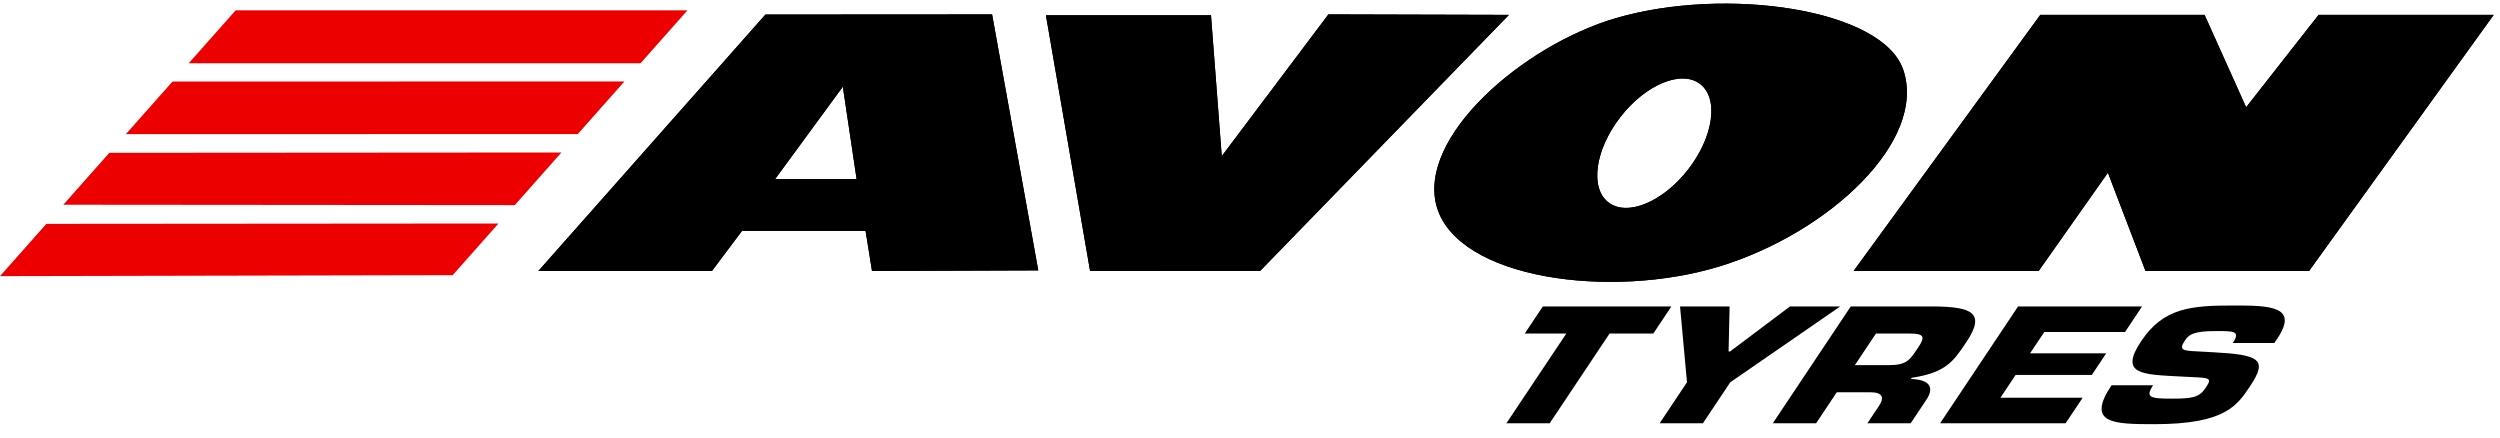
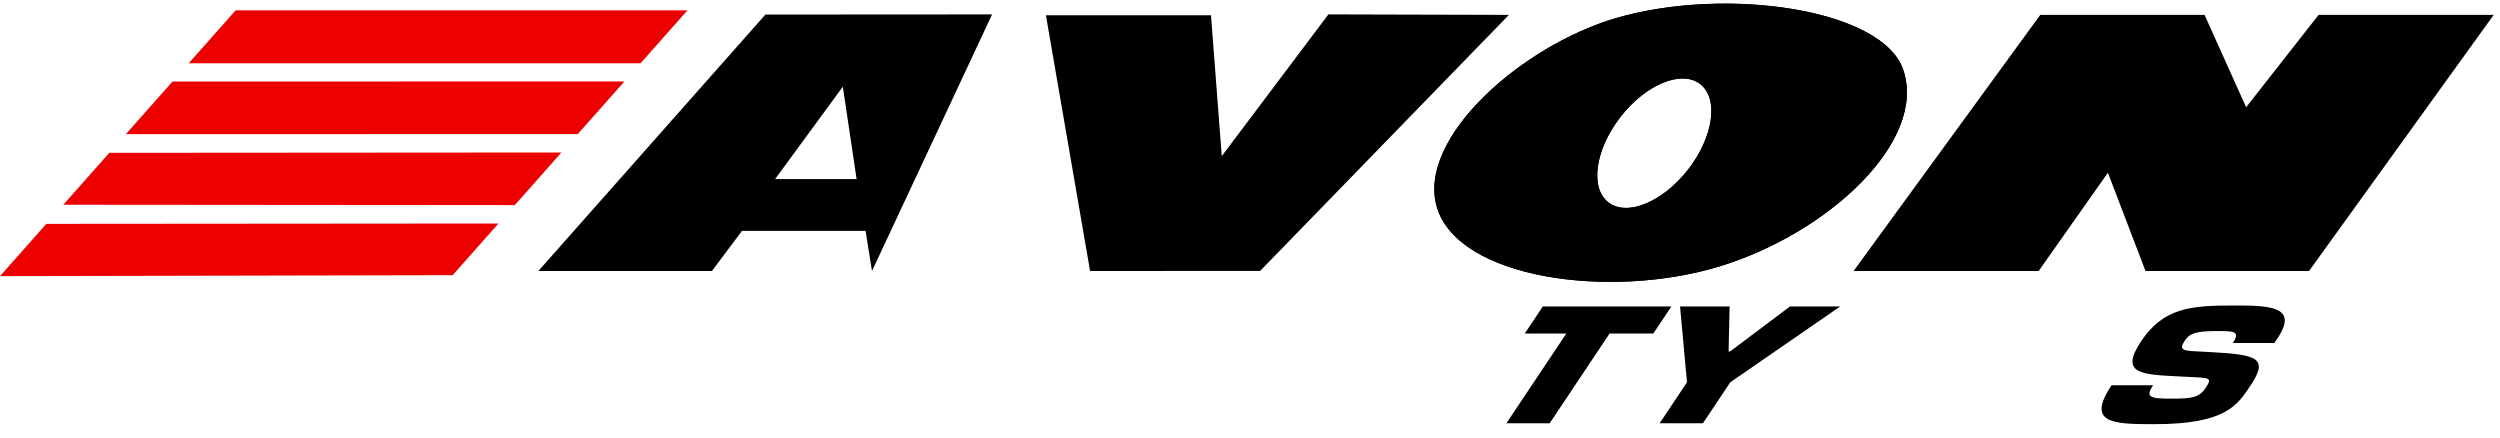
<svg xmlns="http://www.w3.org/2000/svg" width="160px" height="28px" viewBox="0 0 160 28">
  <title>avon</title>
  <desc>Created with Sketch.</desc>
  <g id="Page-1" stroke="none" stroke-width="1" fill="none" fill-rule="evenodd">
    <g id="brands" transform="translate(-800, -1000)">
      <g id="Color" transform="translate(800, 0)">
        <g id="avon" transform="translate(0, 1000)">
-           <path d="M47.488,14.776 L45.562,17.344 L34.455,17.344 L48.988,0.931 L63.494,0.922 L66.449,17.305 L55.808,17.344 L55.396,14.776 L47.488,14.776 M53.941,5.548 L49.606,11.462 L54.823,11.462 L53.941,5.548" id="Fill-1" fill="#000000" />
-           <path d="M47.488,14.776 L45.562,17.344 L34.455,17.344 L48.988,0.931 L63.494,0.922 L66.449,17.305 L55.808,17.344 L55.396,14.776 L47.488,14.776 Z M53.941,5.548 L49.606,11.462 L54.823,11.462 L53.941,5.548 L53.941,5.548 Z" id="Fill-2" fill="#000000" />
+           <path d="M47.488,14.776 L45.562,17.344 L34.455,17.344 L48.988,0.931 L63.494,0.922 L55.808,17.344 L55.396,14.776 L47.488,14.776 M53.941,5.548 L49.606,11.462 L54.823,11.462 L53.941,5.548" id="Fill-1" fill="#000000" />
          <path d="M121.806,4.462 C120.483,0.571 110.475,-0.888 103.448,1.151 C97.453,2.889 90.672,8.807 91.953,13.236 C93.29,17.855 103.068,19.185 110.063,17.045 C117.058,14.901 123.354,9.014 121.806,4.462 M108.036,10.852 C106.41,12.939 104.125,13.878 102.931,12.946 C101.738,12.015 102.088,9.568 103.714,7.48 C105.339,5.391 107.626,4.453 108.819,5.384 C110.012,6.316 109.662,8.764 108.036,10.852" id="Fill-4" fill="#000000" />
          <path d="M121.806,4.462 C120.483,0.571 110.475,-0.888 103.448,1.151 C97.453,2.889 90.672,8.807 91.953,13.236 C93.29,17.855 103.068,19.185 110.063,17.045 C117.058,14.901 123.354,9.014 121.806,4.462 Z M108.036,10.852 C106.41,12.939 104.125,13.878 102.931,12.946 C101.738,12.015 102.088,9.568 103.714,7.48 C105.339,5.391 107.626,4.453 108.819,5.384 C110.012,6.316 109.662,8.764 108.036,10.852 L108.036,10.852 Z" id="Fill-5" fill="#000000" />
-           <polyline id="Fill-7" fill="#000000" points="85.018 0.92 96.571 0.952 80.648 17.339 69.765 17.344 66.939 0.979 77.504 0.979 78.193 9.992 85.018 0.92" />
          <polyline id="Fill-8" fill="#000000" points="85.018 0.92 96.571 0.952 80.648 17.339 69.765 17.344 66.939 0.979 77.504 0.979 78.193 9.992 85.018 0.92" />
          <polyline id="Fill-9" fill="#000000" points="159.597 0.952 148.39 0.952 143.752 6.864 141.093 0.952 130.578 0.952 118.63 17.343 130.474 17.343 134.906 11.054 137.312 17.343 147.779 17.343 159.597 0.952" />
-           <polyline id="Fill-10" fill="#000000" points="159.597 0.952 148.39 0.952 143.752 6.864 141.093 0.952 130.578 0.952 118.63 17.343 130.474 17.343 134.906 11.054 137.312 17.343 147.779 17.343 159.597 0.952" />
          <polyline id="Fill-12" fill="#000000" points="99.181 27.088 96.411 27.088 100.244 21.347 97.584 21.347 98.741 19.612 106.969 19.612 105.811 21.347 103.013 21.347 99.181 27.088" />
          <polyline id="Fill-13" fill="#000000" points="110.738 24.466 108.988 27.088 106.218 27.088 107.967 24.466 107.523 19.612 110.695 19.612 110.629 22.493 110.725 22.493 114.559 19.612 117.773 19.612 110.738 24.466" />
-           <path d="M118.45,19.612 L123.796,19.612 C126.173,19.641 127.104,20.01 125.859,21.875 C125.028,23.121 124.542,23.849 122.356,24.177 L122.303,24.257 C123.419,24.287 123.853,24.736 123.288,25.583 L122.283,27.088 L119.513,27.088 L120.212,26.041 C120.612,25.483 120.533,25.104 119.701,25.104 L117.554,25.104 L116.231,27.088 L113.46,27.088 L118.45,19.612 M120.858,23.369 C122.05,23.369 122.221,23.05 122.787,22.203 C123.233,21.536 123.123,21.347 122.209,21.347 L120.062,21.347 L118.711,23.369 L120.858,23.369" id="Fill-14" fill="#000000" />
-           <polyline id="Fill-15" fill="#000000" points="129.924 22.612 134.8 22.612 133.875 23.997 128.998 23.997 128.028 25.453 133.292 25.453 132.201 27.088 124.167 27.088 129.156 19.612 137.093 19.612 136.003 21.247 130.836 21.247 129.924 22.612" />
          <path d="M141.618,22.543 C144.586,22.702 145.162,22.981 144.018,24.695 C143.192,25.932 142.451,27.147 137.88,27.147 C135.234,27.147 133.501,27.108 135.139,24.656 L137.798,24.656 C137.279,25.433 137.614,25.513 138.971,25.513 C140.273,25.513 140.742,25.453 141.161,24.825 C141.593,24.177 141.435,24.187 140.172,24.128 L139.582,24.097 C137.107,23.968 135.604,23.977 137.035,21.835 C138.465,19.691 140.235,19.552 142.948,19.552 C145.22,19.552 147.14,19.582 145.763,21.646 L145.556,21.954 L142.897,21.954 C143.409,21.187 142.966,21.187 141.857,21.187 C140.362,21.187 140.091,21.406 139.812,21.825 C139.412,22.422 139.801,22.444 140.508,22.482 L141.618,22.543" id="Fill-17" fill="#000000" />
          <path d="M4.052,13.103 L32.946,13.127 L35.931,9.76 L6.996,9.781 L4.052,13.103 L4.052,13.103 Z M0,17.673 L28.97,17.611 L31.902,14.304 L2.966,14.327 L0,17.673 Z M8.058,8.584 L36.977,8.581 L39.961,5.214 L11.042,5.218 L8.058,8.584 Z M15.083,0.66 L12.079,4.048 L40.995,4.048 L43.999,0.66 L15.083,0.66 L15.083,0.66 Z" id="Fill-11" fill="#ED0000" />
        </g>
      </g>
    </g>
  </g>
</svg>